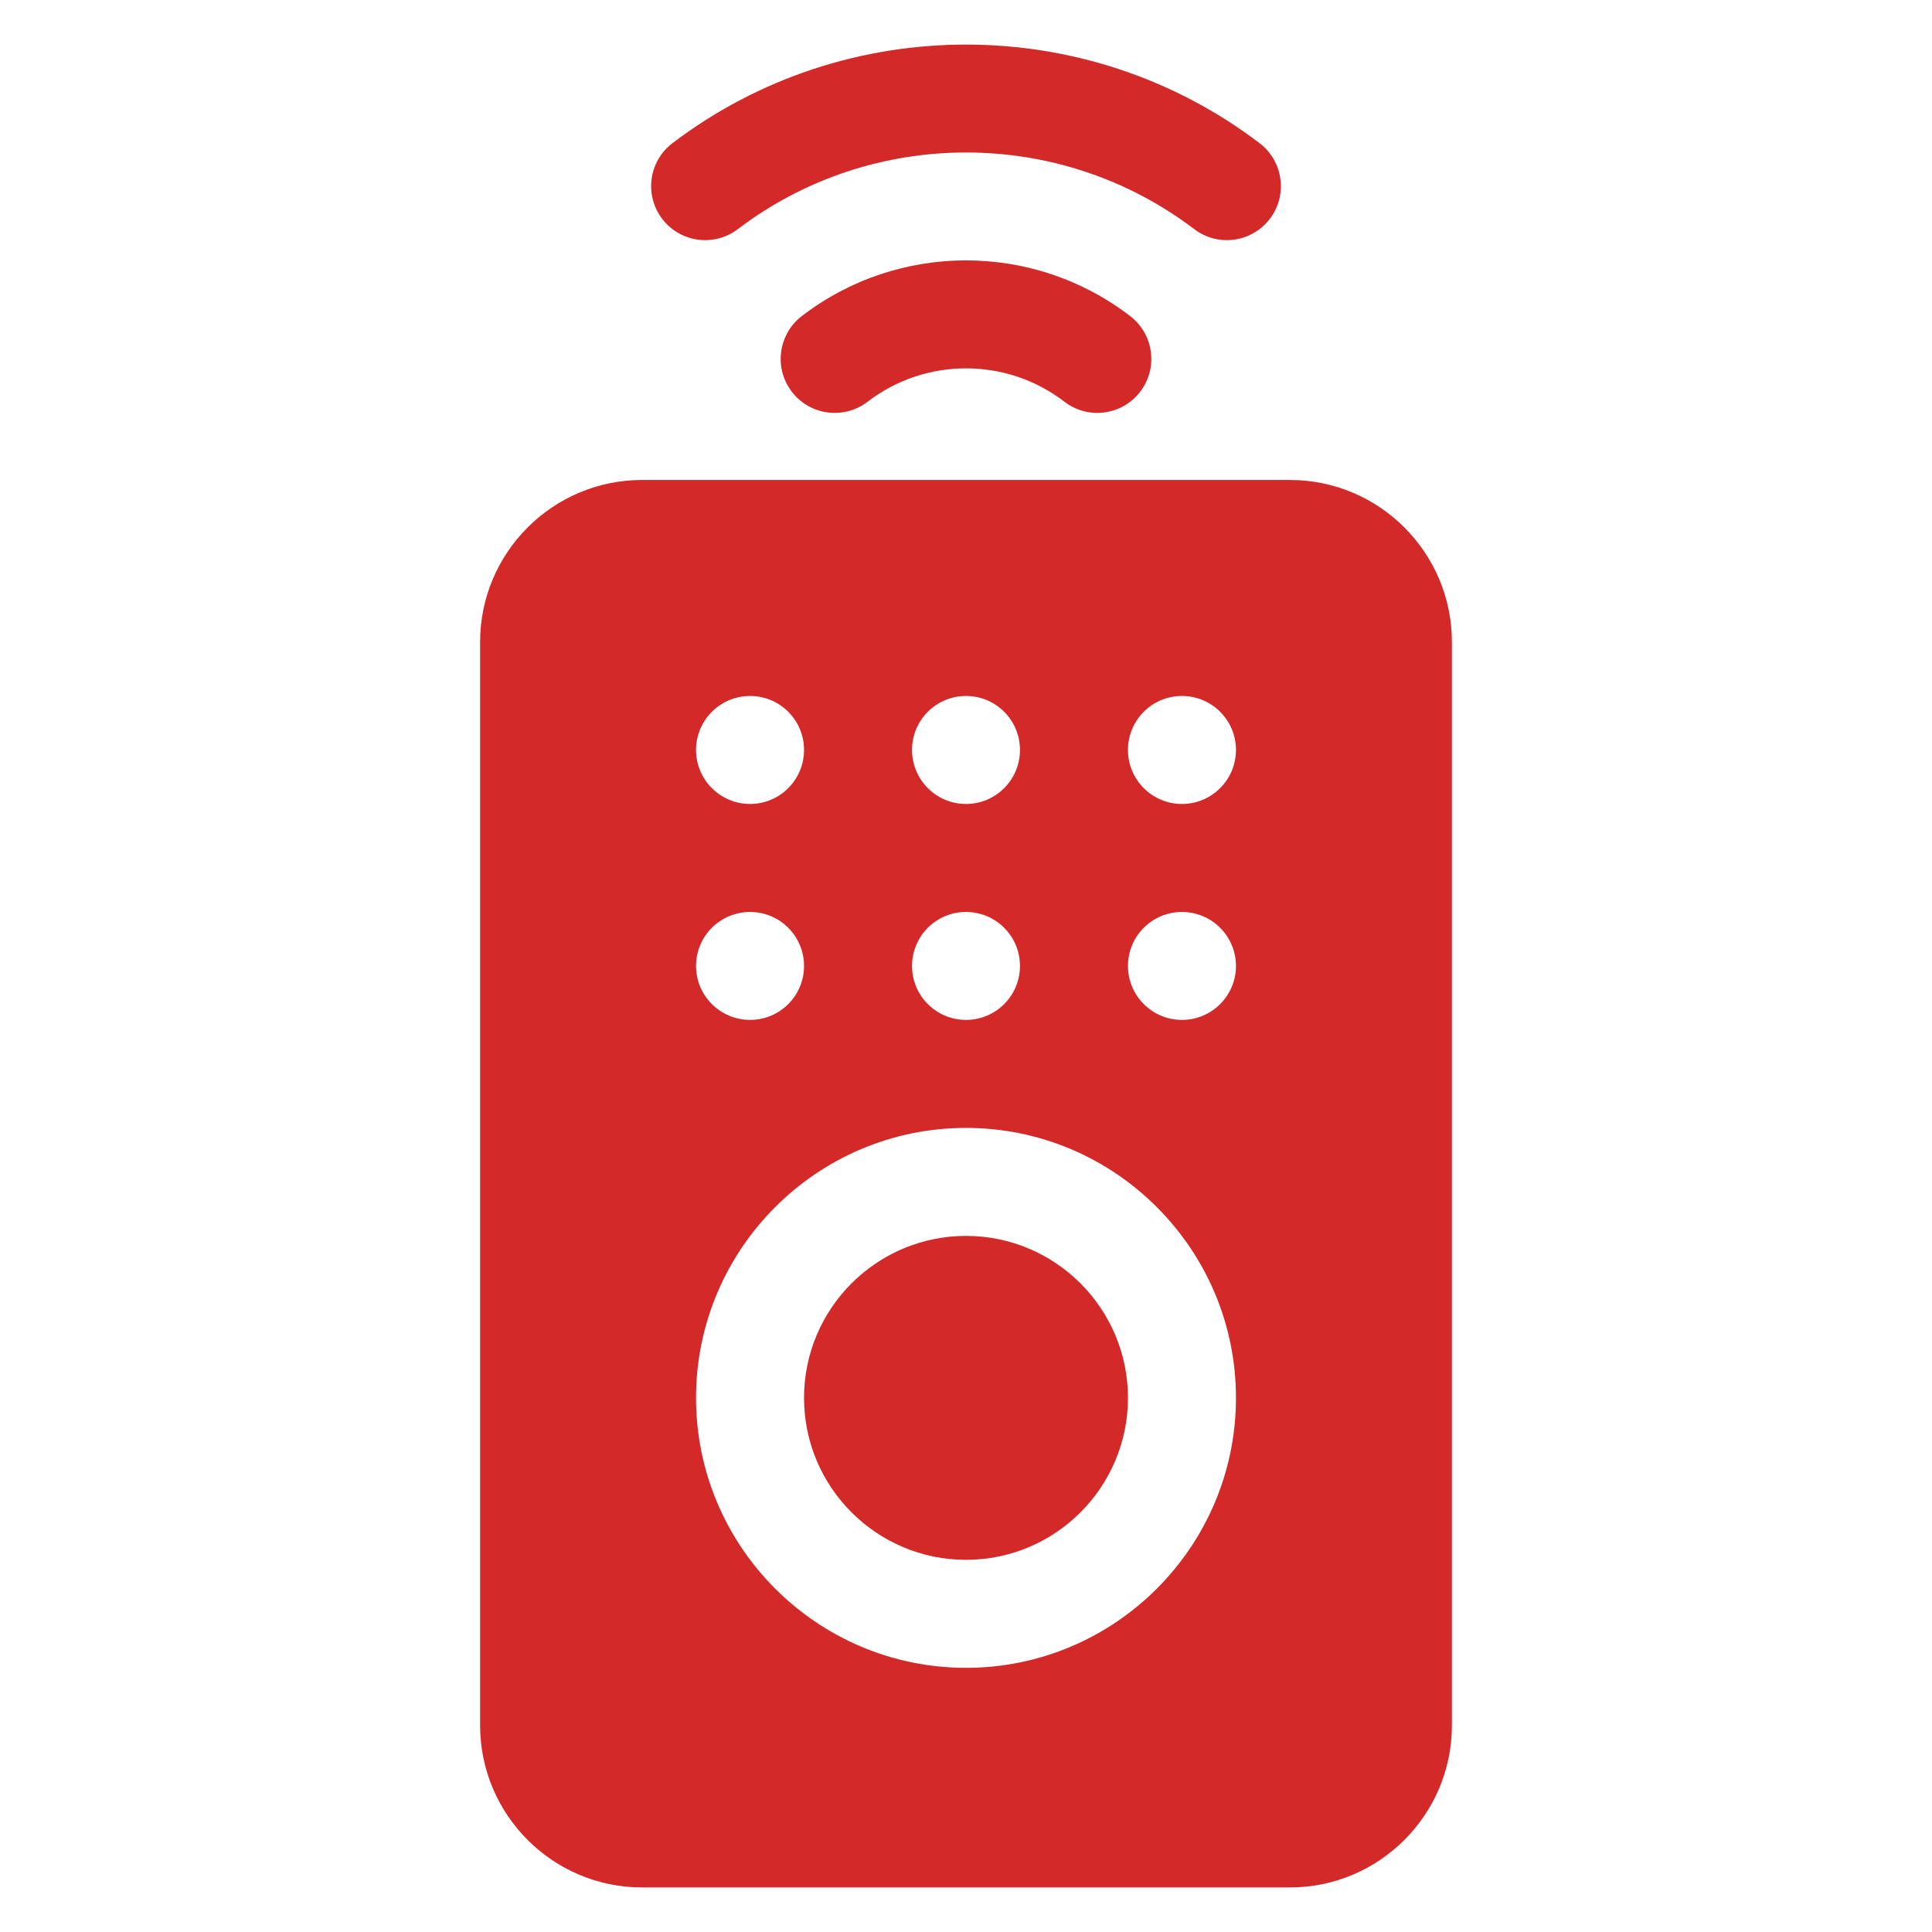
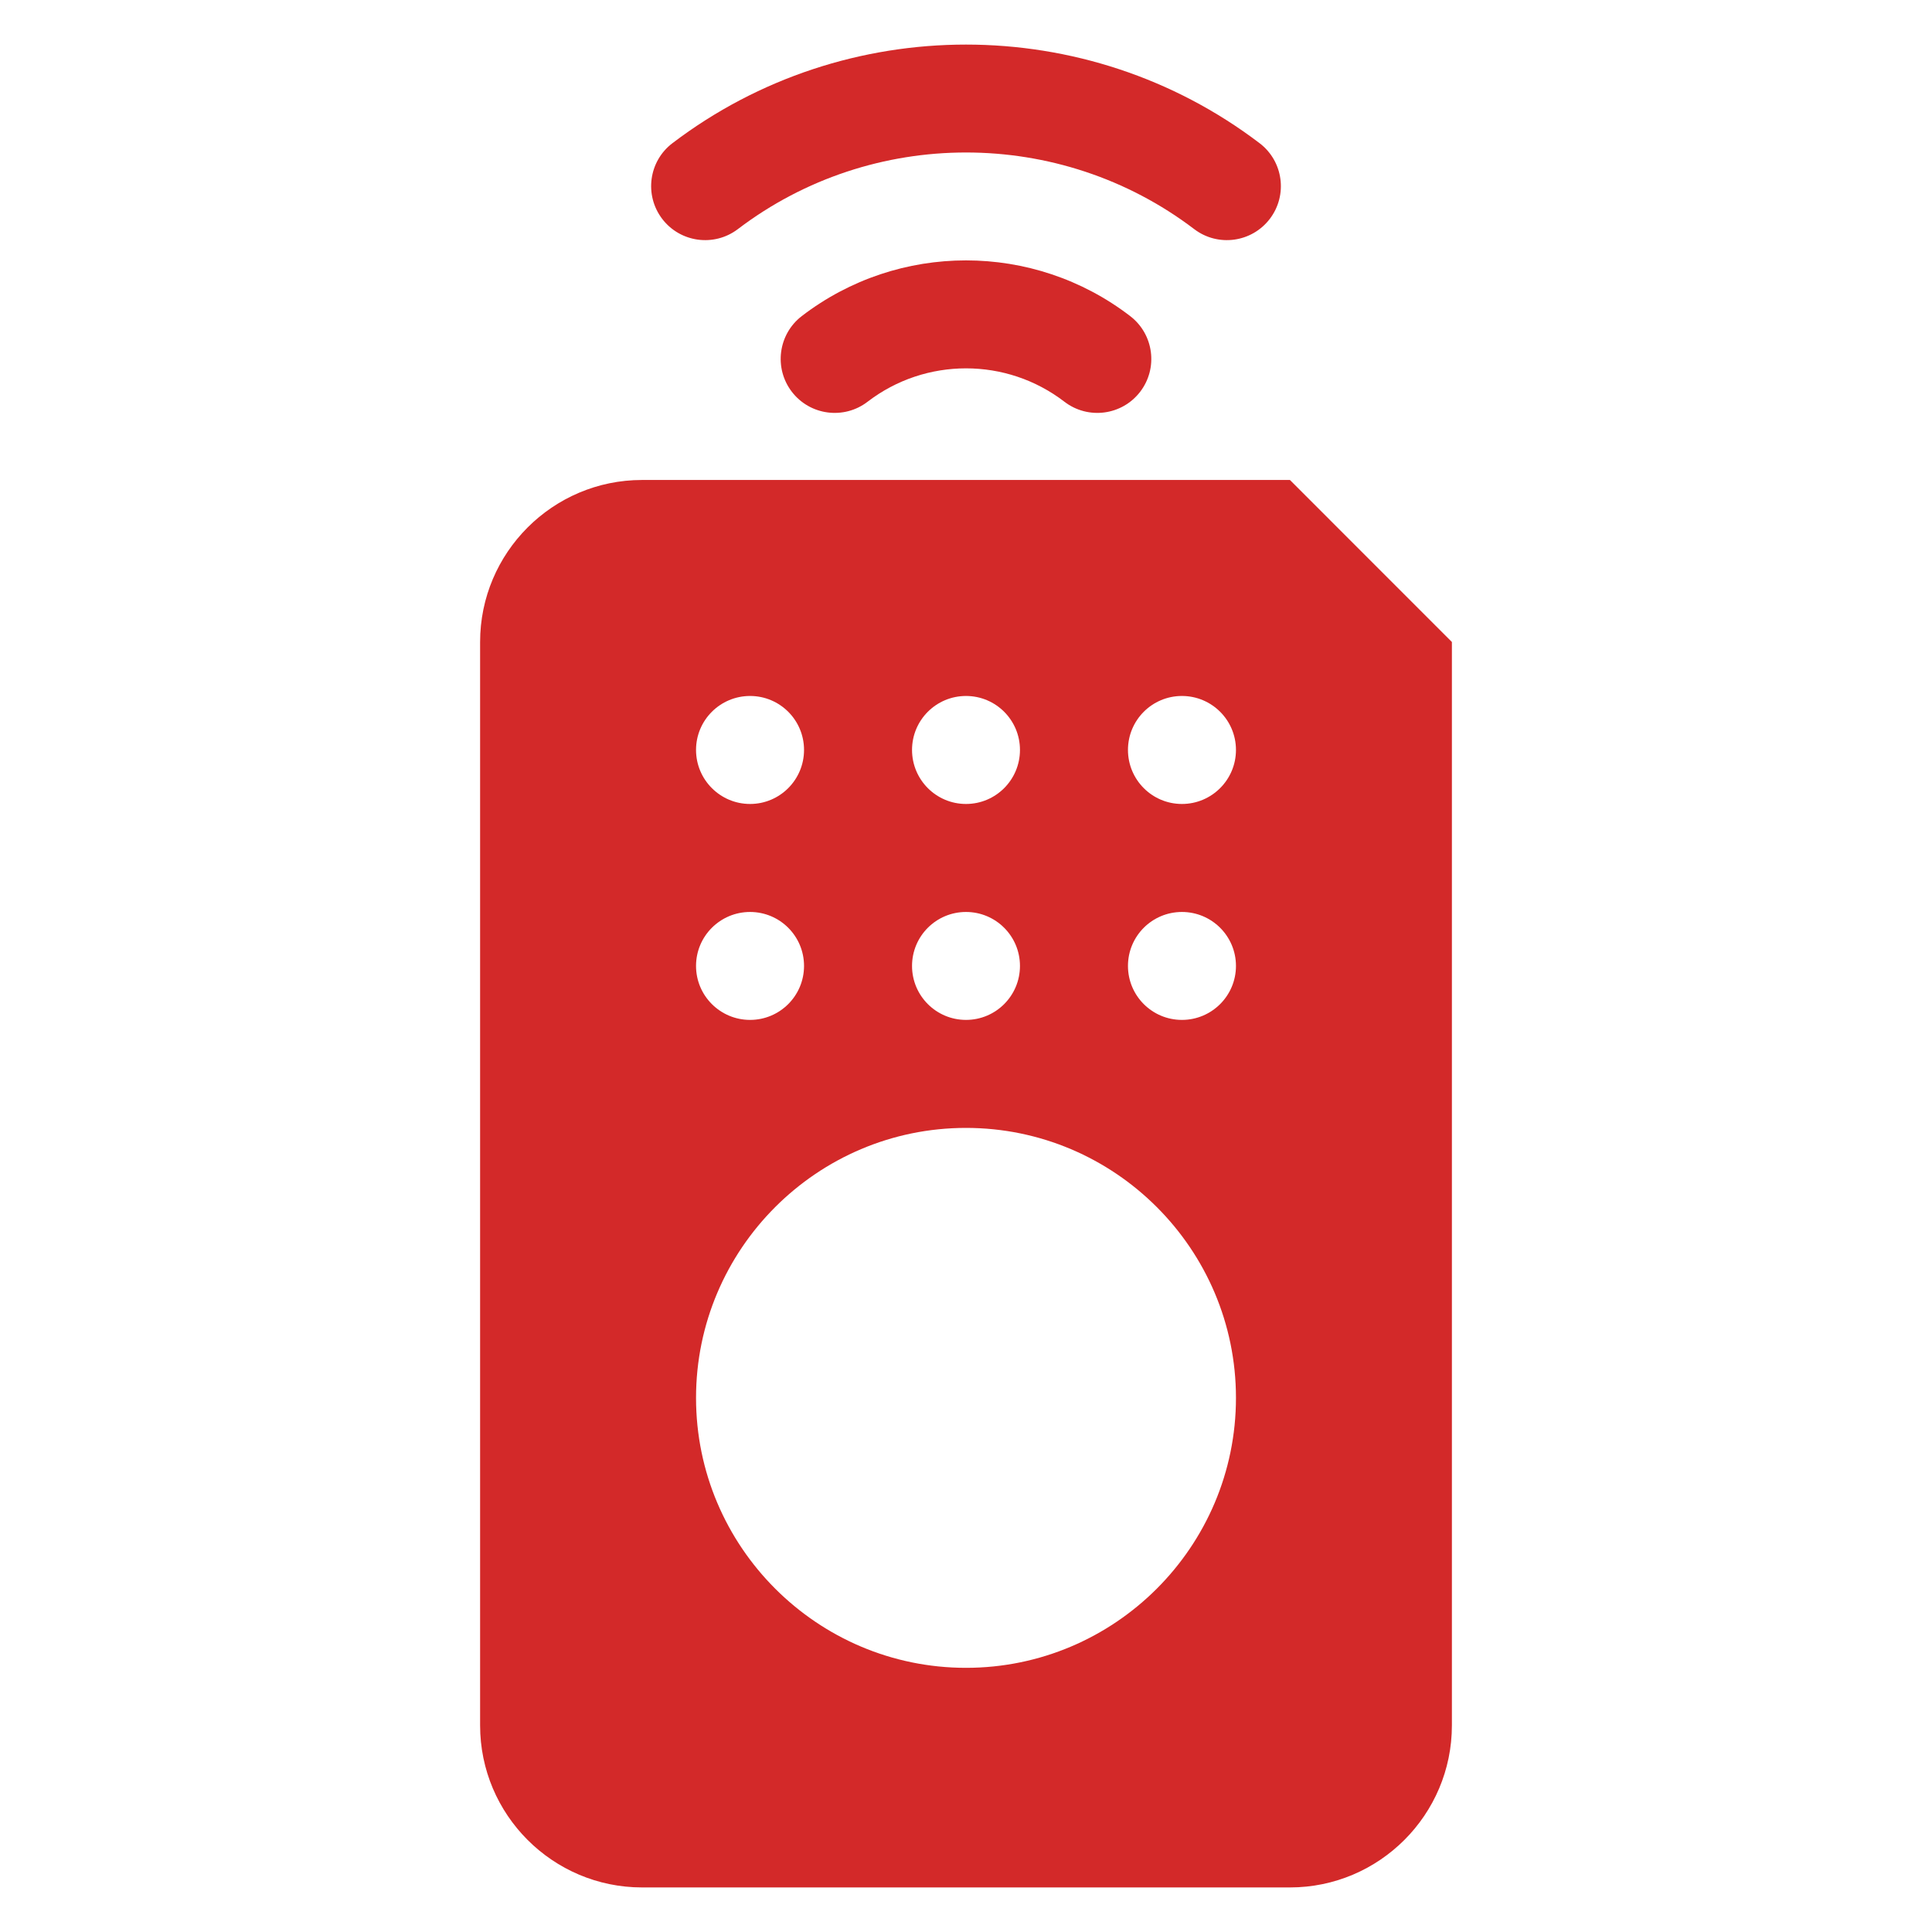
<svg xmlns="http://www.w3.org/2000/svg" width="30" height="30" viewBox="0 0 30 30" fill="none">
  <g clip-path="url(#clip0_1_15526)">
    <path d="M12.45 4.908C12.083 5.19 12.014 5.717 12.296 6.084C12.578 6.451 13.105 6.52 13.472 6.238C14.372 5.547 15.629 5.547 16.528 6.238C16.896 6.52 17.422 6.451 17.704 6.084C17.986 5.717 17.917 5.19 17.549 4.908C16.048 3.755 13.952 3.755 12.45 4.908Z" fill="#D32929" />
    <path d="M11.457 3.558C13.543 1.971 16.457 1.971 18.544 3.558C18.912 3.838 19.438 3.766 19.718 3.398C19.999 3.029 19.927 2.503 19.558 2.223C16.875 0.182 13.126 0.182 10.442 2.223C10.073 2.503 10.002 3.029 10.282 3.398C10.562 3.766 11.088 3.838 11.457 3.558Z" fill="#D32929" />
-     <path d="M15 19.191C13.613 19.191 12.485 20.319 12.485 21.706C12.485 23.093 13.613 24.221 15 24.221C16.387 24.221 17.515 23.093 17.515 21.706C17.515 20.319 16.387 19.191 15 19.191Z" fill="#D32929" />
-     <path d="M20.03 7.453H9.97C8.583 7.453 7.455 8.582 7.455 9.969V26.792C7.455 28.179 8.583 29.308 9.97 29.308H20.03C21.417 29.308 22.545 28.179 22.545 26.792V9.969C22.545 8.582 21.417 7.453 20.03 7.453ZM15 10.807C15.463 10.807 15.838 11.182 15.838 11.645C15.838 12.108 15.463 12.484 15 12.484C14.537 12.484 14.162 12.108 14.162 11.645C14.162 11.182 14.537 10.807 15 10.807ZM15 14.161C15.463 14.161 15.838 14.536 15.838 14.999C15.838 15.462 15.463 15.837 15 15.837C14.537 15.837 14.162 15.462 14.162 14.999C14.162 14.536 14.537 14.161 15 14.161ZM11.647 10.807C12.11 10.807 12.485 11.182 12.485 11.645C12.485 12.108 12.11 12.484 11.647 12.484C11.184 12.484 10.808 12.108 10.808 11.645C10.808 11.182 11.184 10.807 11.647 10.807ZM11.647 14.161C12.11 14.161 12.485 14.536 12.485 14.999C12.485 15.462 12.11 15.837 11.647 15.837C11.184 15.837 10.808 15.462 10.808 14.999C10.808 14.536 11.184 14.161 11.647 14.161ZM15 25.898C12.689 25.898 10.808 24.018 10.808 21.706C10.808 19.395 12.689 17.514 15 17.514C17.311 17.514 19.192 19.395 19.192 21.706C19.192 24.018 17.311 25.898 15 25.898ZM18.353 15.837C17.89 15.837 17.515 15.462 17.515 14.999C17.515 14.536 17.89 14.161 18.353 14.161C18.816 14.161 19.192 14.536 19.192 14.999C19.192 15.462 18.816 15.837 18.353 15.837ZM18.353 12.484C17.89 12.484 17.515 12.108 17.515 11.645C17.515 11.182 17.89 10.807 18.353 10.807C18.816 10.807 19.192 11.182 19.192 11.645C19.192 12.108 18.816 12.484 18.353 12.484Z" fill="#D32929" />
+     <path d="M20.03 7.453H9.97C8.583 7.453 7.455 8.582 7.455 9.969V26.792C7.455 28.179 8.583 29.308 9.97 29.308H20.03C21.417 29.308 22.545 28.179 22.545 26.792V9.969ZM15 10.807C15.463 10.807 15.838 11.182 15.838 11.645C15.838 12.108 15.463 12.484 15 12.484C14.537 12.484 14.162 12.108 14.162 11.645C14.162 11.182 14.537 10.807 15 10.807ZM15 14.161C15.463 14.161 15.838 14.536 15.838 14.999C15.838 15.462 15.463 15.837 15 15.837C14.537 15.837 14.162 15.462 14.162 14.999C14.162 14.536 14.537 14.161 15 14.161ZM11.647 10.807C12.11 10.807 12.485 11.182 12.485 11.645C12.485 12.108 12.11 12.484 11.647 12.484C11.184 12.484 10.808 12.108 10.808 11.645C10.808 11.182 11.184 10.807 11.647 10.807ZM11.647 14.161C12.11 14.161 12.485 14.536 12.485 14.999C12.485 15.462 12.11 15.837 11.647 15.837C11.184 15.837 10.808 15.462 10.808 14.999C10.808 14.536 11.184 14.161 11.647 14.161ZM15 25.898C12.689 25.898 10.808 24.018 10.808 21.706C10.808 19.395 12.689 17.514 15 17.514C17.311 17.514 19.192 19.395 19.192 21.706C19.192 24.018 17.311 25.898 15 25.898ZM18.353 15.837C17.89 15.837 17.515 15.462 17.515 14.999C17.515 14.536 17.89 14.161 18.353 14.161C18.816 14.161 19.192 14.536 19.192 14.999C19.192 15.462 18.816 15.837 18.353 15.837ZM18.353 12.484C17.89 12.484 17.515 12.108 17.515 11.645C17.515 11.182 17.89 10.807 18.353 10.807C18.816 10.807 19.192 11.182 19.192 11.645C19.192 12.108 18.816 12.484 18.353 12.484Z" fill="#D32929" />
  </g>
  <defs>
    <clipPath id="clip0_1_15526">
      <rect width="28.615" height="28.615" fill="#D32929" transform="translate(0.692 0.692)" />
    </clipPath>
  </defs>
</svg>